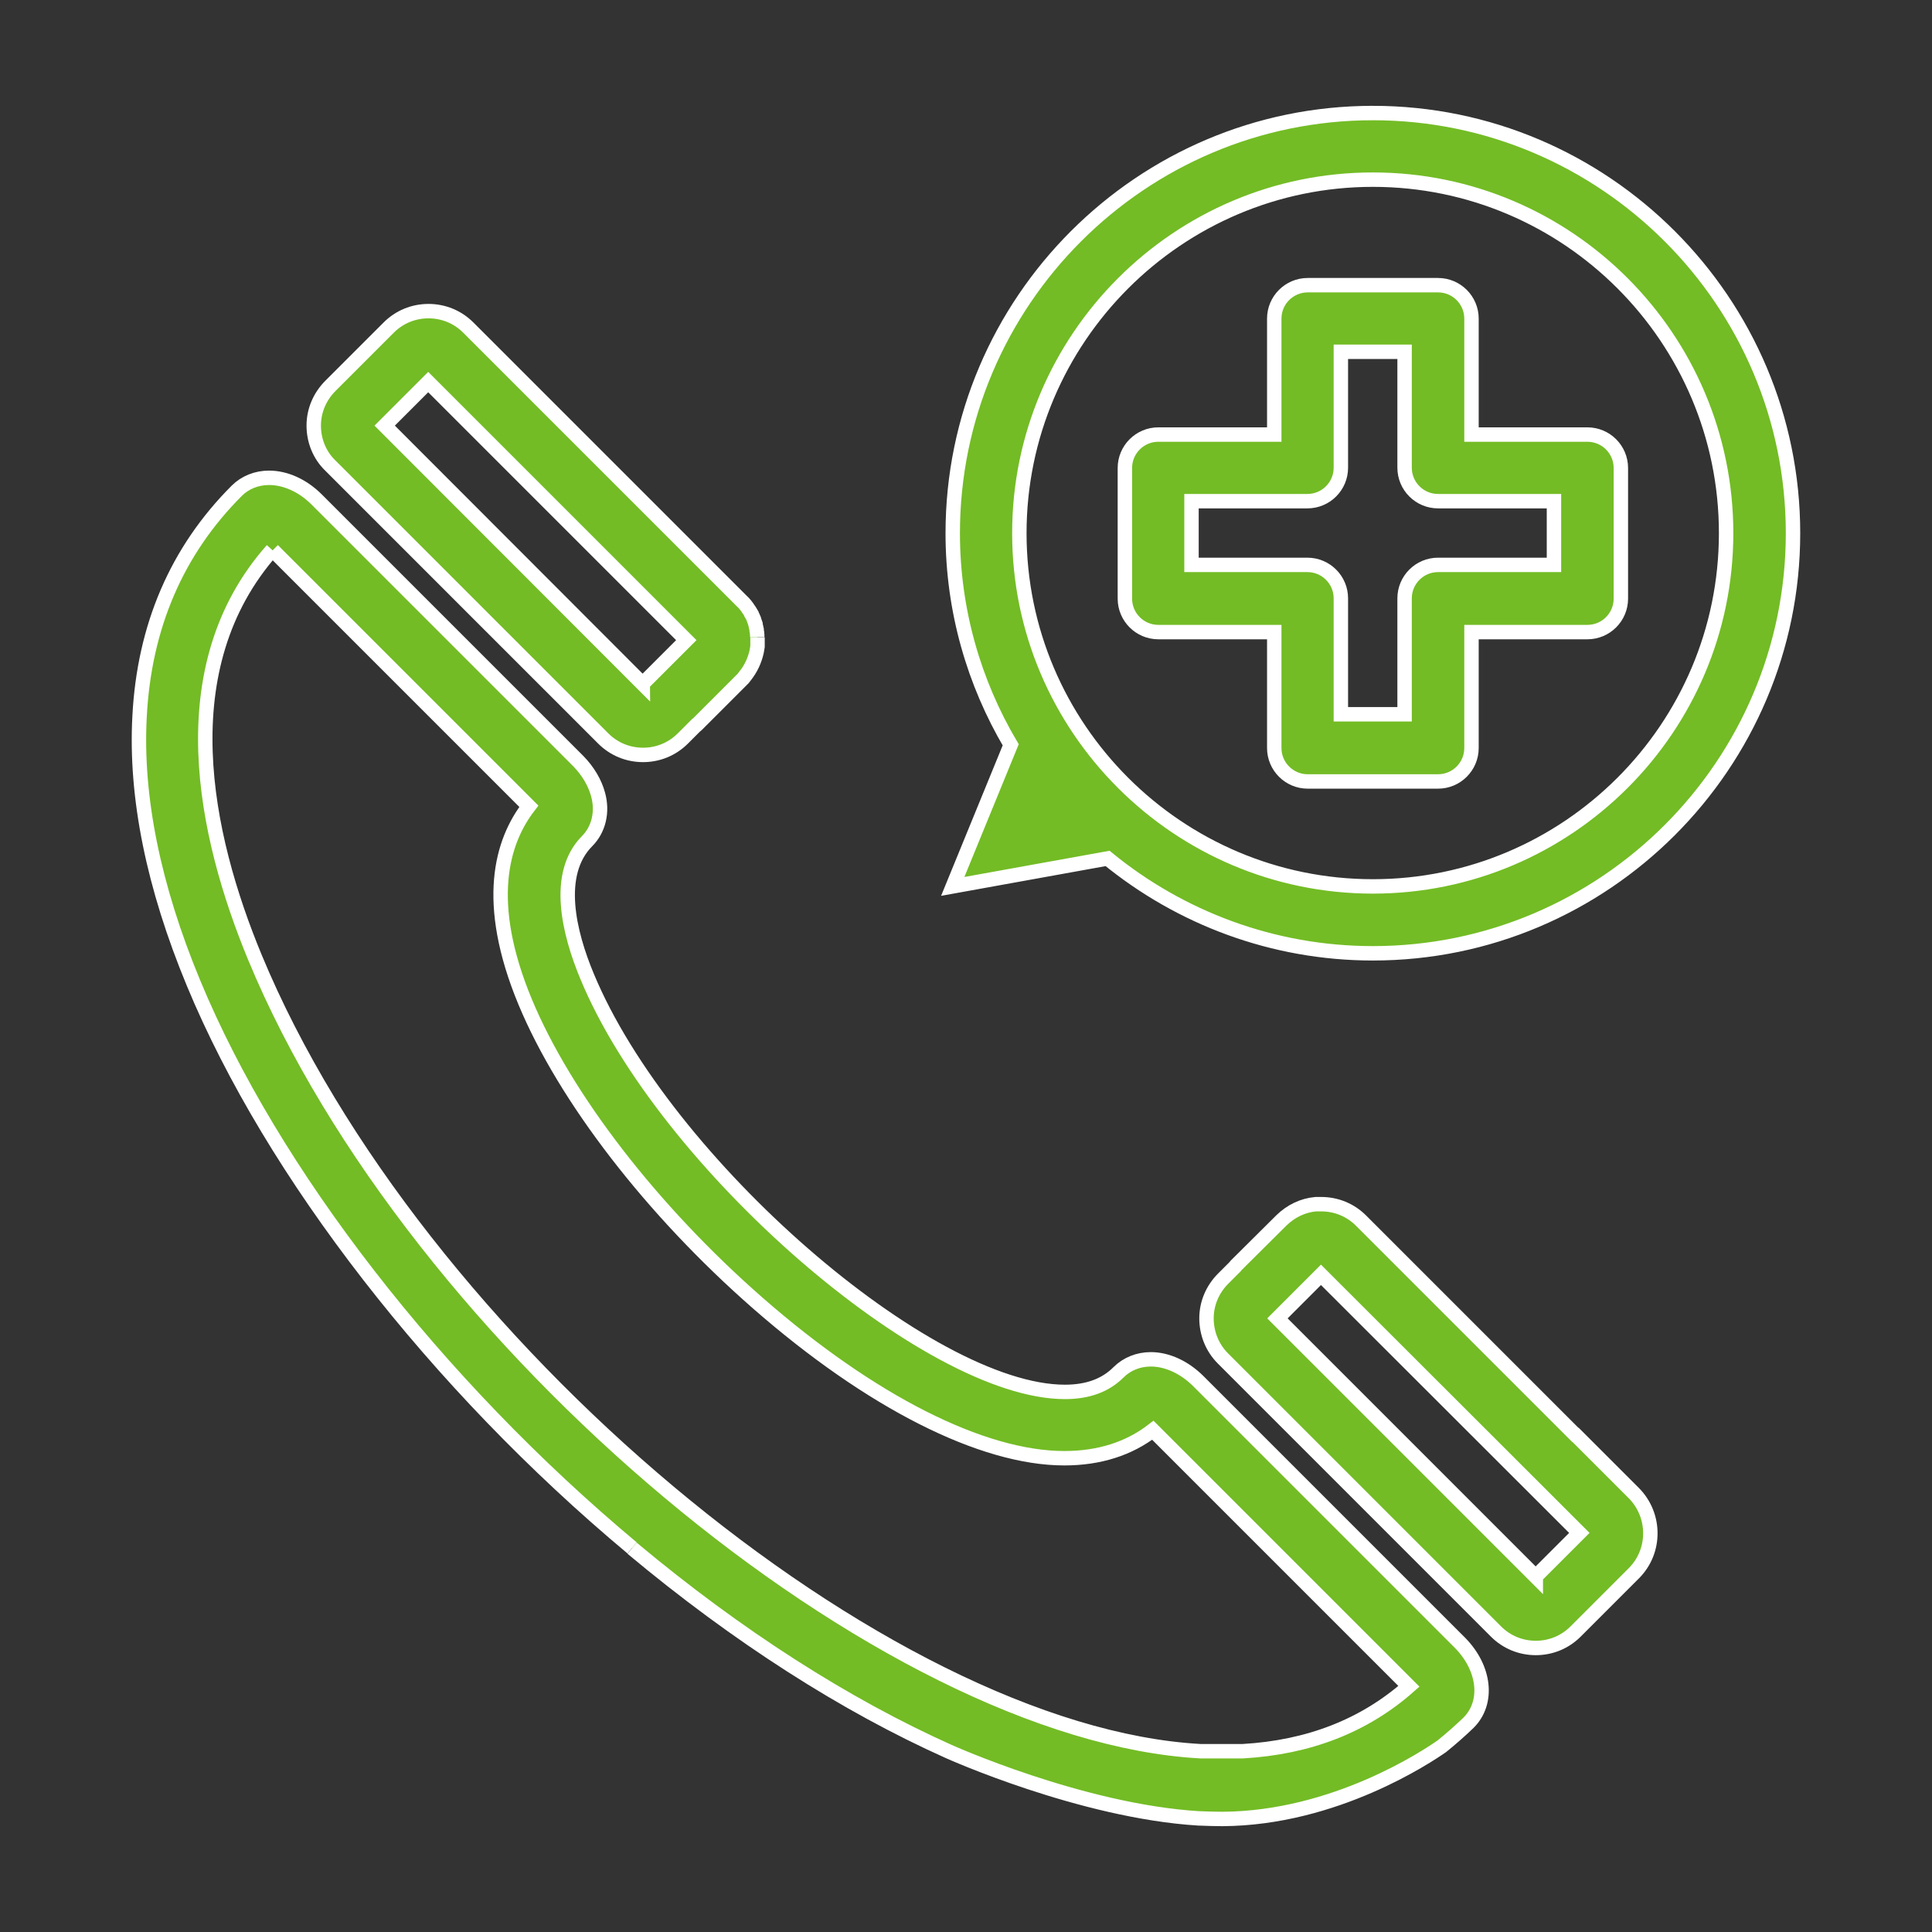
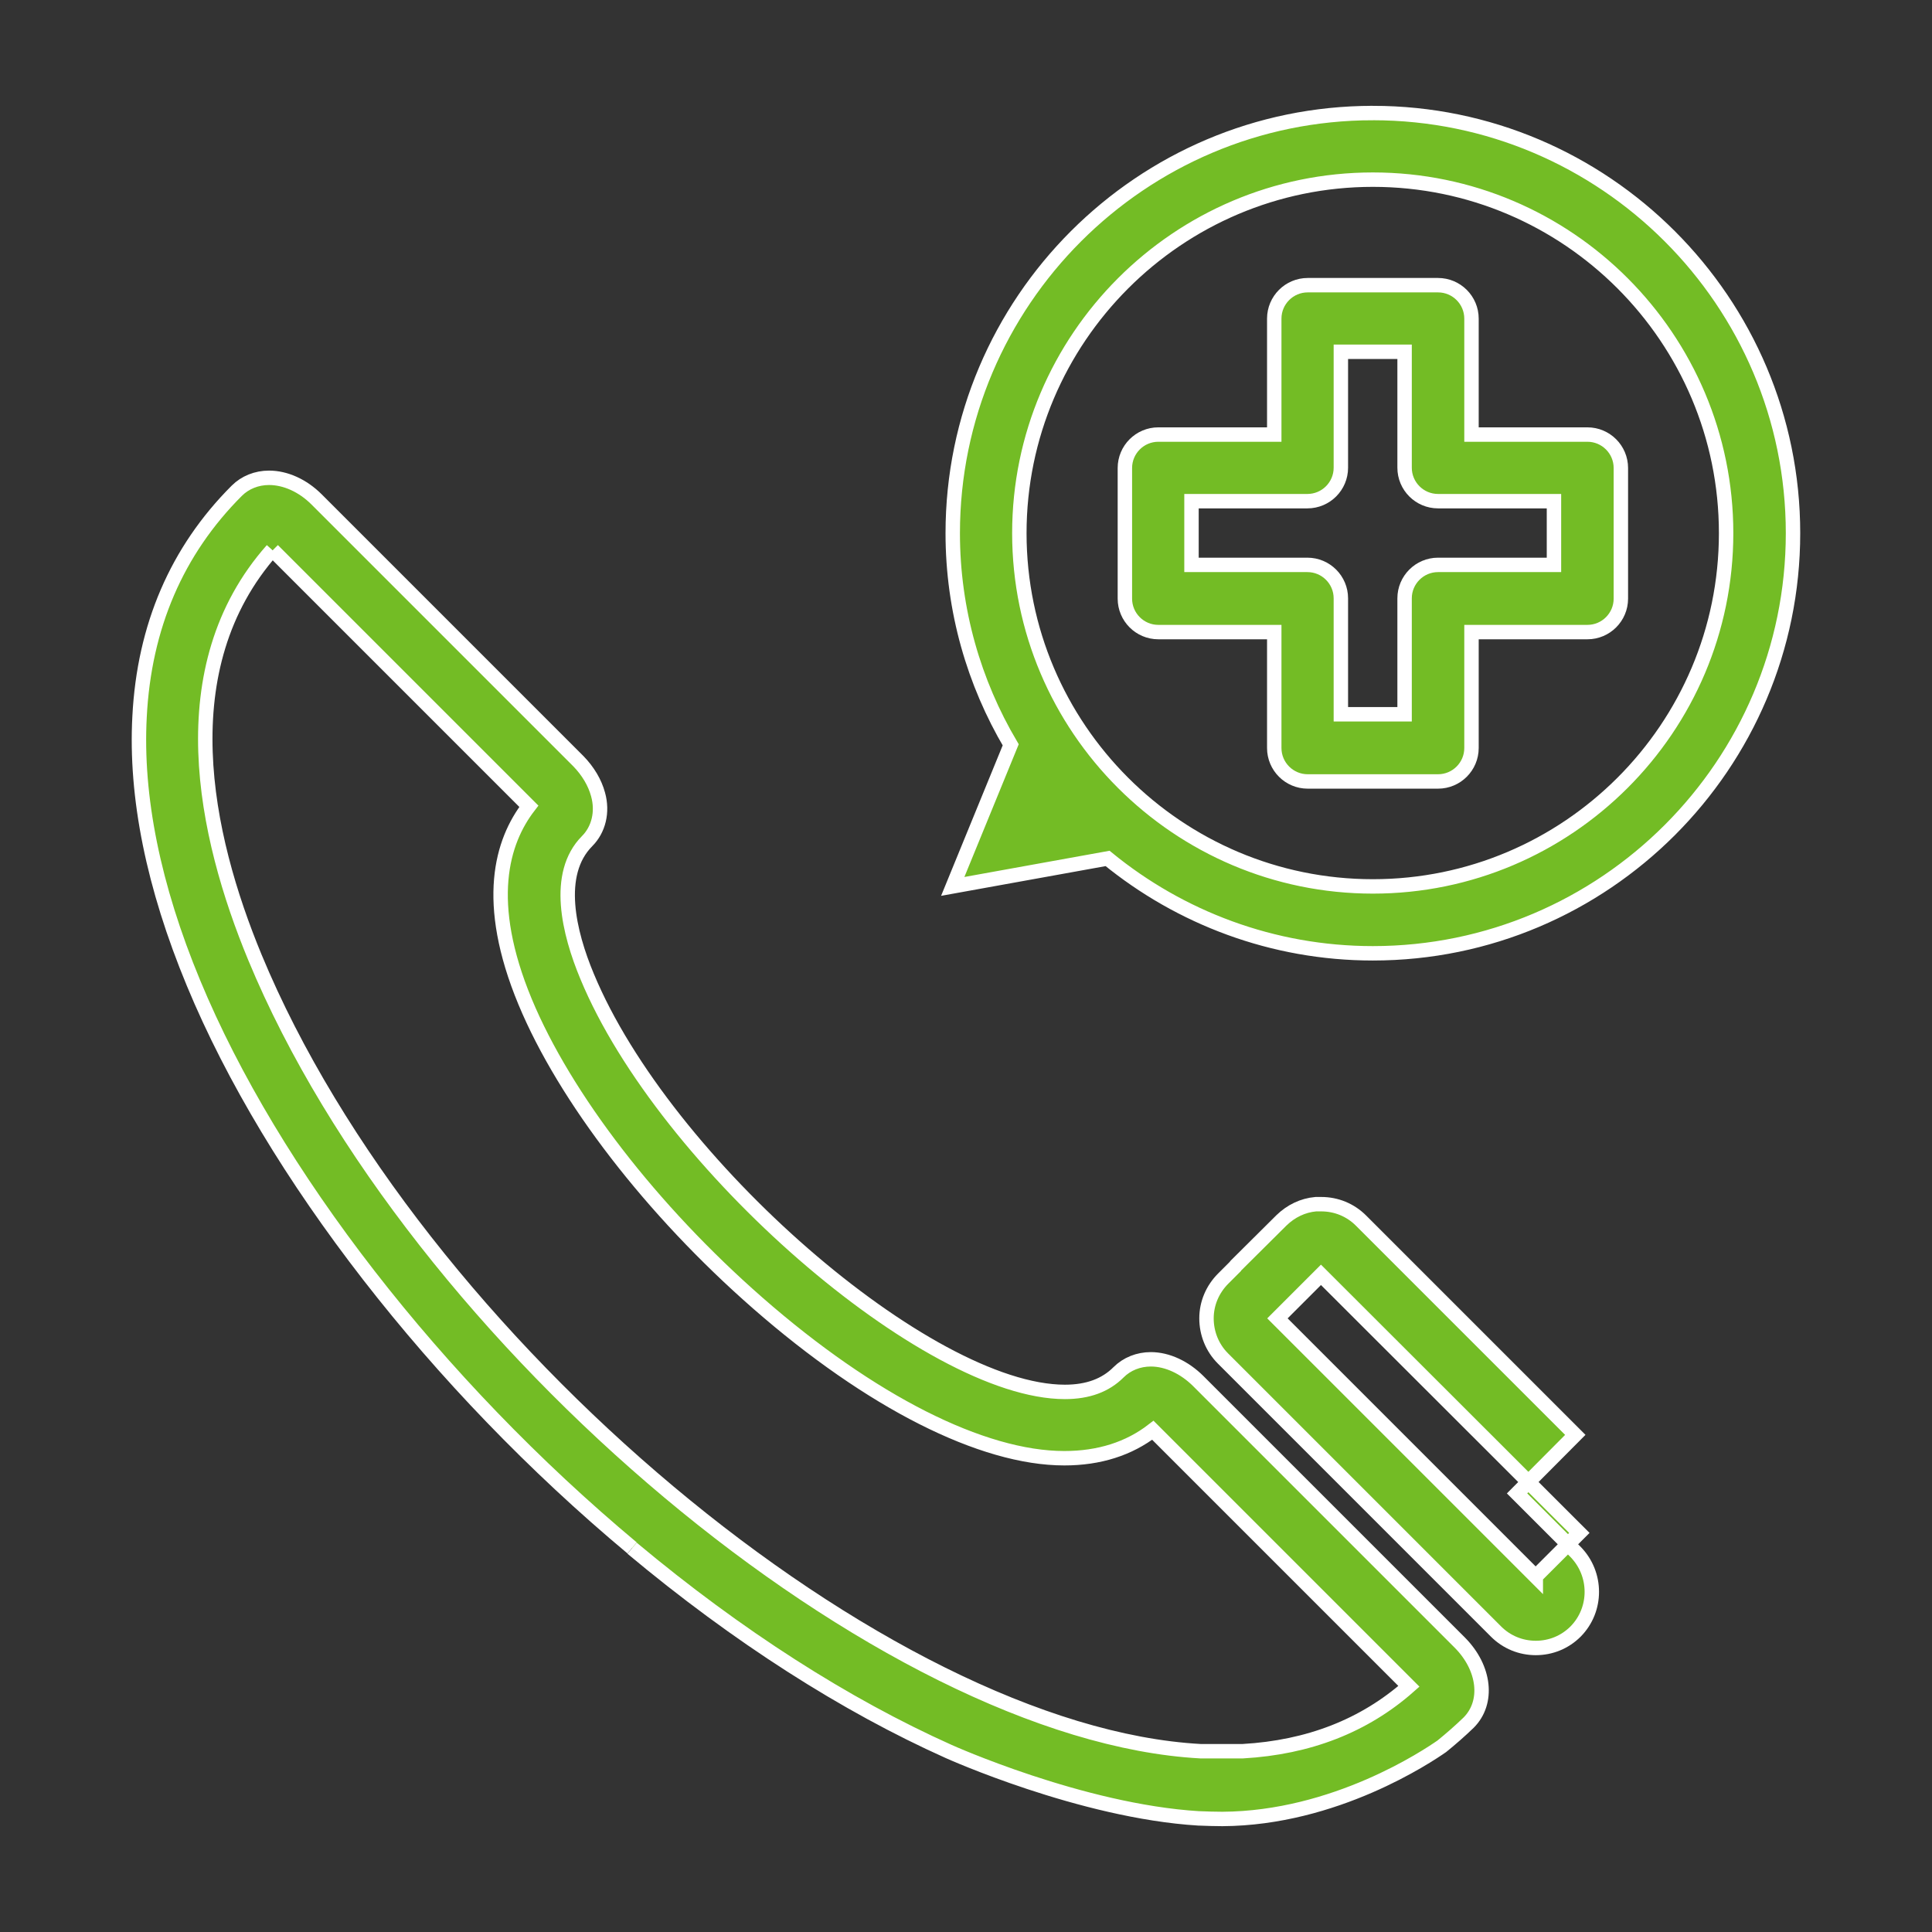
<svg xmlns="http://www.w3.org/2000/svg" id="Capa_1" viewBox="0 0 67 67">
  <rect x="0" y="0" width="67" height="67" fill="#333333" stroke="none" />
  <defs>
    <style>
      .cls-1 {
        fill: #73bc25;
        stroke: #fff;
        stroke-miterlimit: 10;
        stroke-width: .5px;
      }
    </style>
  </defs>
  <path class="cls-1" d="M9.46,19.08l8.88,8.88c-.94,1.22-1.57,3.31-.13,6.78,1.38,3.32,4.39,7.23,8.07,10.45,3.91,3.42,7.78,5.38,10.63,5.38,1.21,0,2.24-.33,3.07-.97l8.88,8.88c-1.55,1.37-3.48,2.12-5.76,2.25h-1.47c-10.96-.6-27.26-14.19-32.79-27.53-1.75-4.23-3.02-10.04.6-14.13M21.92,53.69c3.66,3.06,7.41,5.45,10.98,7.05,0,0,4.59,2.07,8.67,2.32h.02c.27.01.53.02.8.02,3.91-.02,7.12-2.18,7.61-2.52.32-.26.63-.53.93-.82.7-.7.57-1.89-.3-2.77l-9.07-9.07c-.48-.48-1.08-.76-1.65-.76-.43,0-.83.16-1.12.45-.45.45-1.06.68-1.86.68-4.76,0-13.89-7.94-16.57-14.41-.63-1.51-1.13-3.55,0-4.69.4-.4.55-1.01.38-1.62-.11-.41-.35-.81-.68-1.15l-9.08-9.08c-.48-.48-1.08-.75-1.65-.75-.43,0-.83.16-1.12.45-2.08,2.08-3.21,4.71-3.37,7.83-.15,2.78.48,5.89,1.87,9.24,2.73,6.59,8.42,13.92,15.21,19.59" />
-   <path class="cls-1" d="M22.29,23.72l-8.95-8.96,1.51-1.51,7.39,7.39,1.56,1.56-1.51,1.51ZM26.26,22.09s0-.05,0-.07c0-.05-.01-.1-.02-.15,0-.01,0-.02,0-.04-.01-.06-.03-.11-.04-.17,0,0,0-.01,0-.02-.02-.06-.04-.11-.06-.17,0,0,0,0,0-.01-.02-.05-.05-.11-.08-.16,0,0,0,0,0-.01-.03-.05-.06-.11-.1-.16,0,0,0,0,0,0-.07-.11-.15-.21-.25-.3l-.75-.75-4.94-4.94-1.74-1.74-2.04-2.04c-.37-.37-.86-.57-1.38-.57s-1.01.2-1.38.57l-2.02,2.02c-.37.37-.58.86-.58,1.38s.2,1.02.57,1.38l9.47,9.47c.37.37.86.57,1.38.57s1.01-.2,1.38-.57l.44-.44s.01,0,.02-.01l1.37-1.37.2-.2s.04-.04.06-.06c.02-.03.05-.05.07-.08,0,0,0,0,0-.01.2-.25.33-.53.4-.84,0,0,0,0,0,0,.01-.06.02-.12.03-.18,0-.02,0-.05,0-.07,0-.04,0-.08,0-.12h0s0-.09,0-.13" />
-   <path class="cls-1" d="M53.26,54.68l-8.96-8.96,1.51-1.51,8.96,8.95-1.51,1.51ZM54.63,49.76l-1.74-1.74-5.69-5.69c-.37-.37-.86-.57-1.38-.57-.07,0-.13,0-.19,0-.45.04-.86.24-1.19.56l-1.57,1.56s-.03.03-.04.05l-.41.41c-.37.37-.58.86-.58,1.38,0,.52.2,1.02.57,1.39l9.47,9.47c.37.37.86.57,1.38.57s1.01-.2,1.38-.57l2.03-2.03c.75-.76.75-1.99,0-2.76l-2.03-2.03Z" />
+   <path class="cls-1" d="M53.26,54.68l-8.96-8.96,1.51-1.51,8.96,8.95-1.51,1.51ZM54.63,49.76l-1.74-1.74-5.69-5.69c-.37-.37-.86-.57-1.38-.57-.07,0-.13,0-.19,0-.45.04-.86.24-1.19.56l-1.57,1.56s-.03.03-.04.05l-.41.41c-.37.37-.58.86-.58,1.38,0,.52.2,1.02.57,1.39l9.47,9.47c.37.37.86.57,1.38.57s1.01-.2,1.38-.57c.75-.76.75-1.99,0-2.76l-2.03-2.03Z" />
  <g>
    <path class="cls-1" d="M55.05,15.07h-4.02v-4.02c0-.64-.52-1.16-1.16-1.16h-4.52c-.64,0-1.16.52-1.16,1.16v4.02h-4.02c-.64,0-1.16.52-1.16,1.16v4.53c0,.64.52,1.16,1.16,1.16h4.02v4.02c0,.64.52,1.16,1.16,1.16h4.52c.64,0,1.16-.52,1.16-1.16v-4.02h4.02c.64,0,1.16-.52,1.16-1.16v-4.53c0-.64-.52-1.16-1.16-1.16ZM53.89,19.59h-4.02c-.64,0-1.16.52-1.16,1.16v4.02h-2.21v-4.02c0-.64-.52-1.16-1.16-1.16h-4.02v-2.21h4.02c.64,0,1.16-.52,1.16-1.16v-4.02h2.21v4.02c0,.64.52,1.16,1.16,1.16h4.02v2.21Z" />
    <path class="cls-1" d="M47.61,3.92c-8.03,0-14.57,6.54-14.57,14.57,0,2.68.74,5.19,2.01,7.34l-2.01,4.91,5.37-.97c2.51,2.05,5.72,3.29,9.2,3.29,8.03,0,14.57-6.54,14.57-14.57s-6.54-14.57-14.57-14.57ZM47.61,30.74c-6.76,0-12.26-5.5-12.26-12.25s5.5-12.26,12.26-12.26,12.25,5.5,12.25,12.26-5.5,12.25-12.25,12.25Z" />
  </g>
</svg>